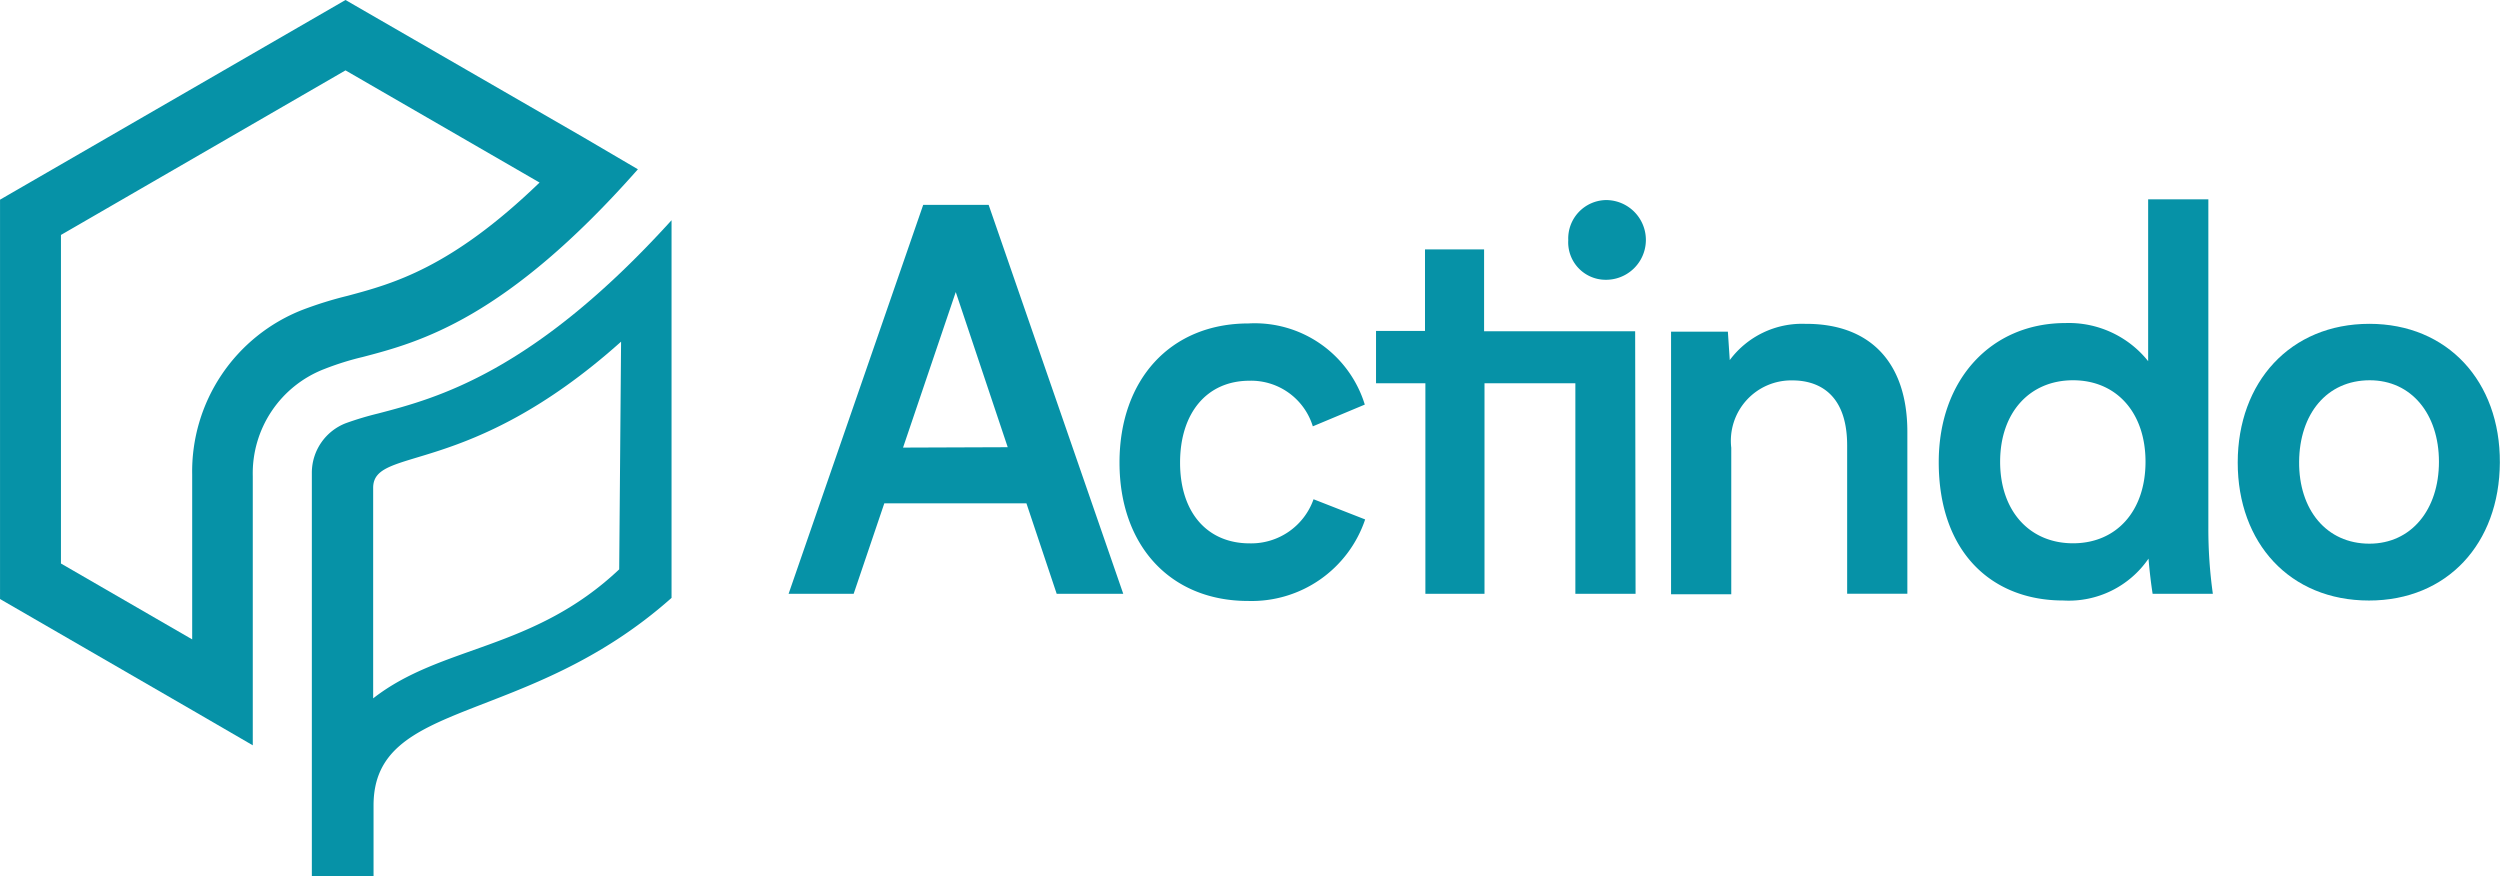
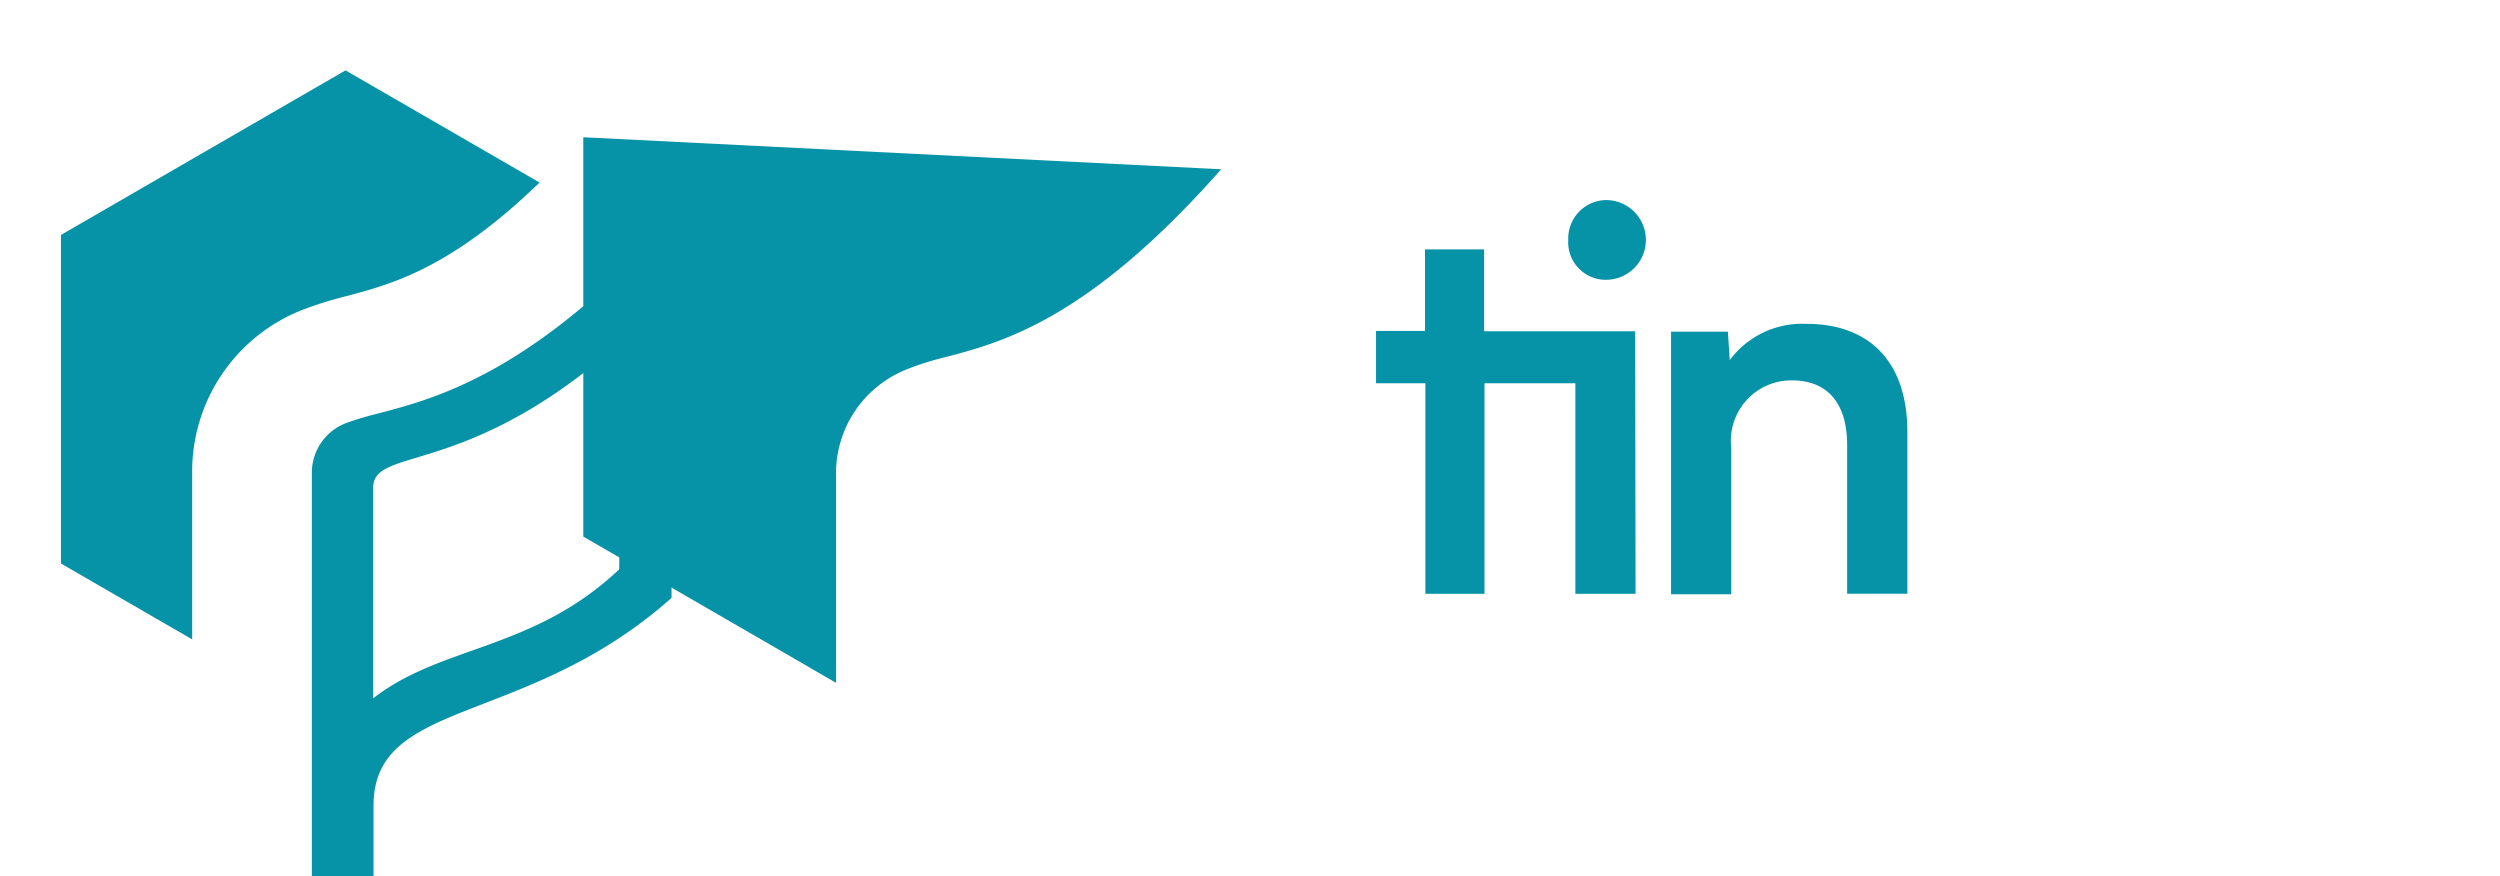
<svg xmlns="http://www.w3.org/2000/svg" id="Actindo_Logo" data-name="Actindo Logo" width="103.481" height="36.264" viewBox="0 0 103.481 36.264">
-   <path id="Path_1" data-name="Path 1" d="M101.264,118.176H95.382l-1.269,3.746H91.42l5.572-16.1H99.7l5.572,16.1h-2.755Zm-.774-2.322-2.151-6.423-2.182,6.439Z" transform="translate(-58.778 -97.343)" fill="#0692a7" />
-   <path id="Path_2" data-name="Path 2" d="M118.3,113.54a4.764,4.764,0,0,1,4.813,3.359l-2.151.9a2.674,2.674,0,0,0-2.616-1.888c-1.78,0-2.879,1.346-2.879,3.389,0,2.09,1.145,3.343,2.879,3.343a2.736,2.736,0,0,0,2.646-1.826l2.136.836a4.957,4.957,0,0,1-4.844,3.374c-3.219,0-5.324-2.291-5.324-5.726S115.065,113.54,118.3,113.54Z" transform="translate(-66.621 -100.152)" fill="#0692a7" />
  <path id="Path_3" data-name="Path 3" d="M140.4,121.806h-2.492v-8.714h-3.761v8.714H131.7v-8.714h-2.043v-2.167h2.027v-3.374h2.446v3.389h6.253Zm-2.786-14.641a1.591,1.591,0,0,1,1.563-1.656,1.65,1.65,0,0,1,0,3.3,1.551,1.551,0,0,1-1.563-1.641Z" transform="translate(-72.7 -97.228)" fill="#0692a7" />
  <path id="Path_4" data-name="Path 4" d="M158.641,118.037v6.7h-2.492V118.6c0-2.322-1.393-2.693-2.259-2.693a2.5,2.5,0,0,0-2.538,2.786v6.067h-2.492V113.89h2.352l.078,1.176a3.726,3.726,0,0,1,3.127-1.5C157.062,113.549,158.641,115.128,158.641,118.037Z" transform="translate(-79.691 -100.161)" fill="#0692a7" />
-   <path id="Path_5" data-name="Path 5" d="M175.138,121.788c-.062-.4-.124-.9-.17-1.455a4,4,0,0,1-3.529,1.733c-2.972,0-5.154-2.012-5.154-5.726,0-3.436,2.182-5.758,5.247-5.758a4.2,4.2,0,0,1,3.421,1.578v-6.7h2.492v13.589a19.406,19.406,0,0,0,.186,2.74Zm-.294-5.464c0-2.043-1.208-3.374-3-3.374s-3.018,1.331-3.018,3.374,1.223,3.374,3.018,3.374,3-1.331,3-3.374Z" transform="translate(-86.036 -97.21)" fill="#0692a7" />
-   <path id="Path_6" data-name="Path 6" d="M191.2,113.565c3.235,0,5.417,2.383,5.4,5.742s-2.182,5.711-5.417,5.711c-3.281,0-5.433-2.383-5.433-5.711S187.923,113.565,191.2,113.565Zm0,9.1c1.734,0,2.879-1.409,2.879-3.39s-1.145-3.374-2.863-3.374c-1.78,0-2.91,1.393-2.925,3.374s1.129,3.39,2.909,3.39Z" transform="translate(-93.125 -100.161)" fill="#0692a7" />
  <path id="Path_7" data-name="Path 7" d="M62.943,131.045c0-4.458,6.315-3.235,12.335-8.59V106.823c-5.711,6.3-9.719,7.367-12.149,8a12.992,12.992,0,0,0-1.331.4,2.2,2.2,0,0,0-1.409,2.058V133.97h2.554ZM62.927,117.9c0-1.749,3.9-.356,10.262-6.051l-.078,9.425c-3.575,3.374-7.352,3.126-10.184,5.34Z" transform="translate(-47.481 -97.707)" fill="#0692a7" />
-   <path id="Path_8" data-name="Path 8" d="M64.234,98.168l-9.843-5.681-14.3,8.265v16.53l7.955,4.6,2.507,1.455V112.19a4.627,4.627,0,0,1,2.956-4.426,11.714,11.714,0,0,1,1.594-.5c2.368-.619,5.927-1.579,11.391-7.77Zm-9.75,6.562a15.774,15.774,0,0,0-1.888.588,7.184,7.184,0,0,0-4.551,6.81v6.825l-5.432-3.141v-13.6L54.391,95.4l8.033,4.643C58.74,103.6,56.326,104.234,54.484,104.73Z" transform="translate(-40.09 -92.487)" fill="#0692a7" />
+   <path id="Path_8" data-name="Path 8" d="M64.234,98.168v16.53l7.955,4.6,2.507,1.455V112.19a4.627,4.627,0,0,1,2.956-4.426,11.714,11.714,0,0,1,1.594-.5c2.368-.619,5.927-1.579,11.391-7.77Zm-9.75,6.562a15.774,15.774,0,0,0-1.888.588,7.184,7.184,0,0,0-4.551,6.81v6.825l-5.432-3.141v-13.6L54.391,95.4l8.033,4.643C58.74,103.6,56.326,104.234,54.484,104.73Z" transform="translate(-40.09 -92.487)" fill="#0692a7" />
</svg>